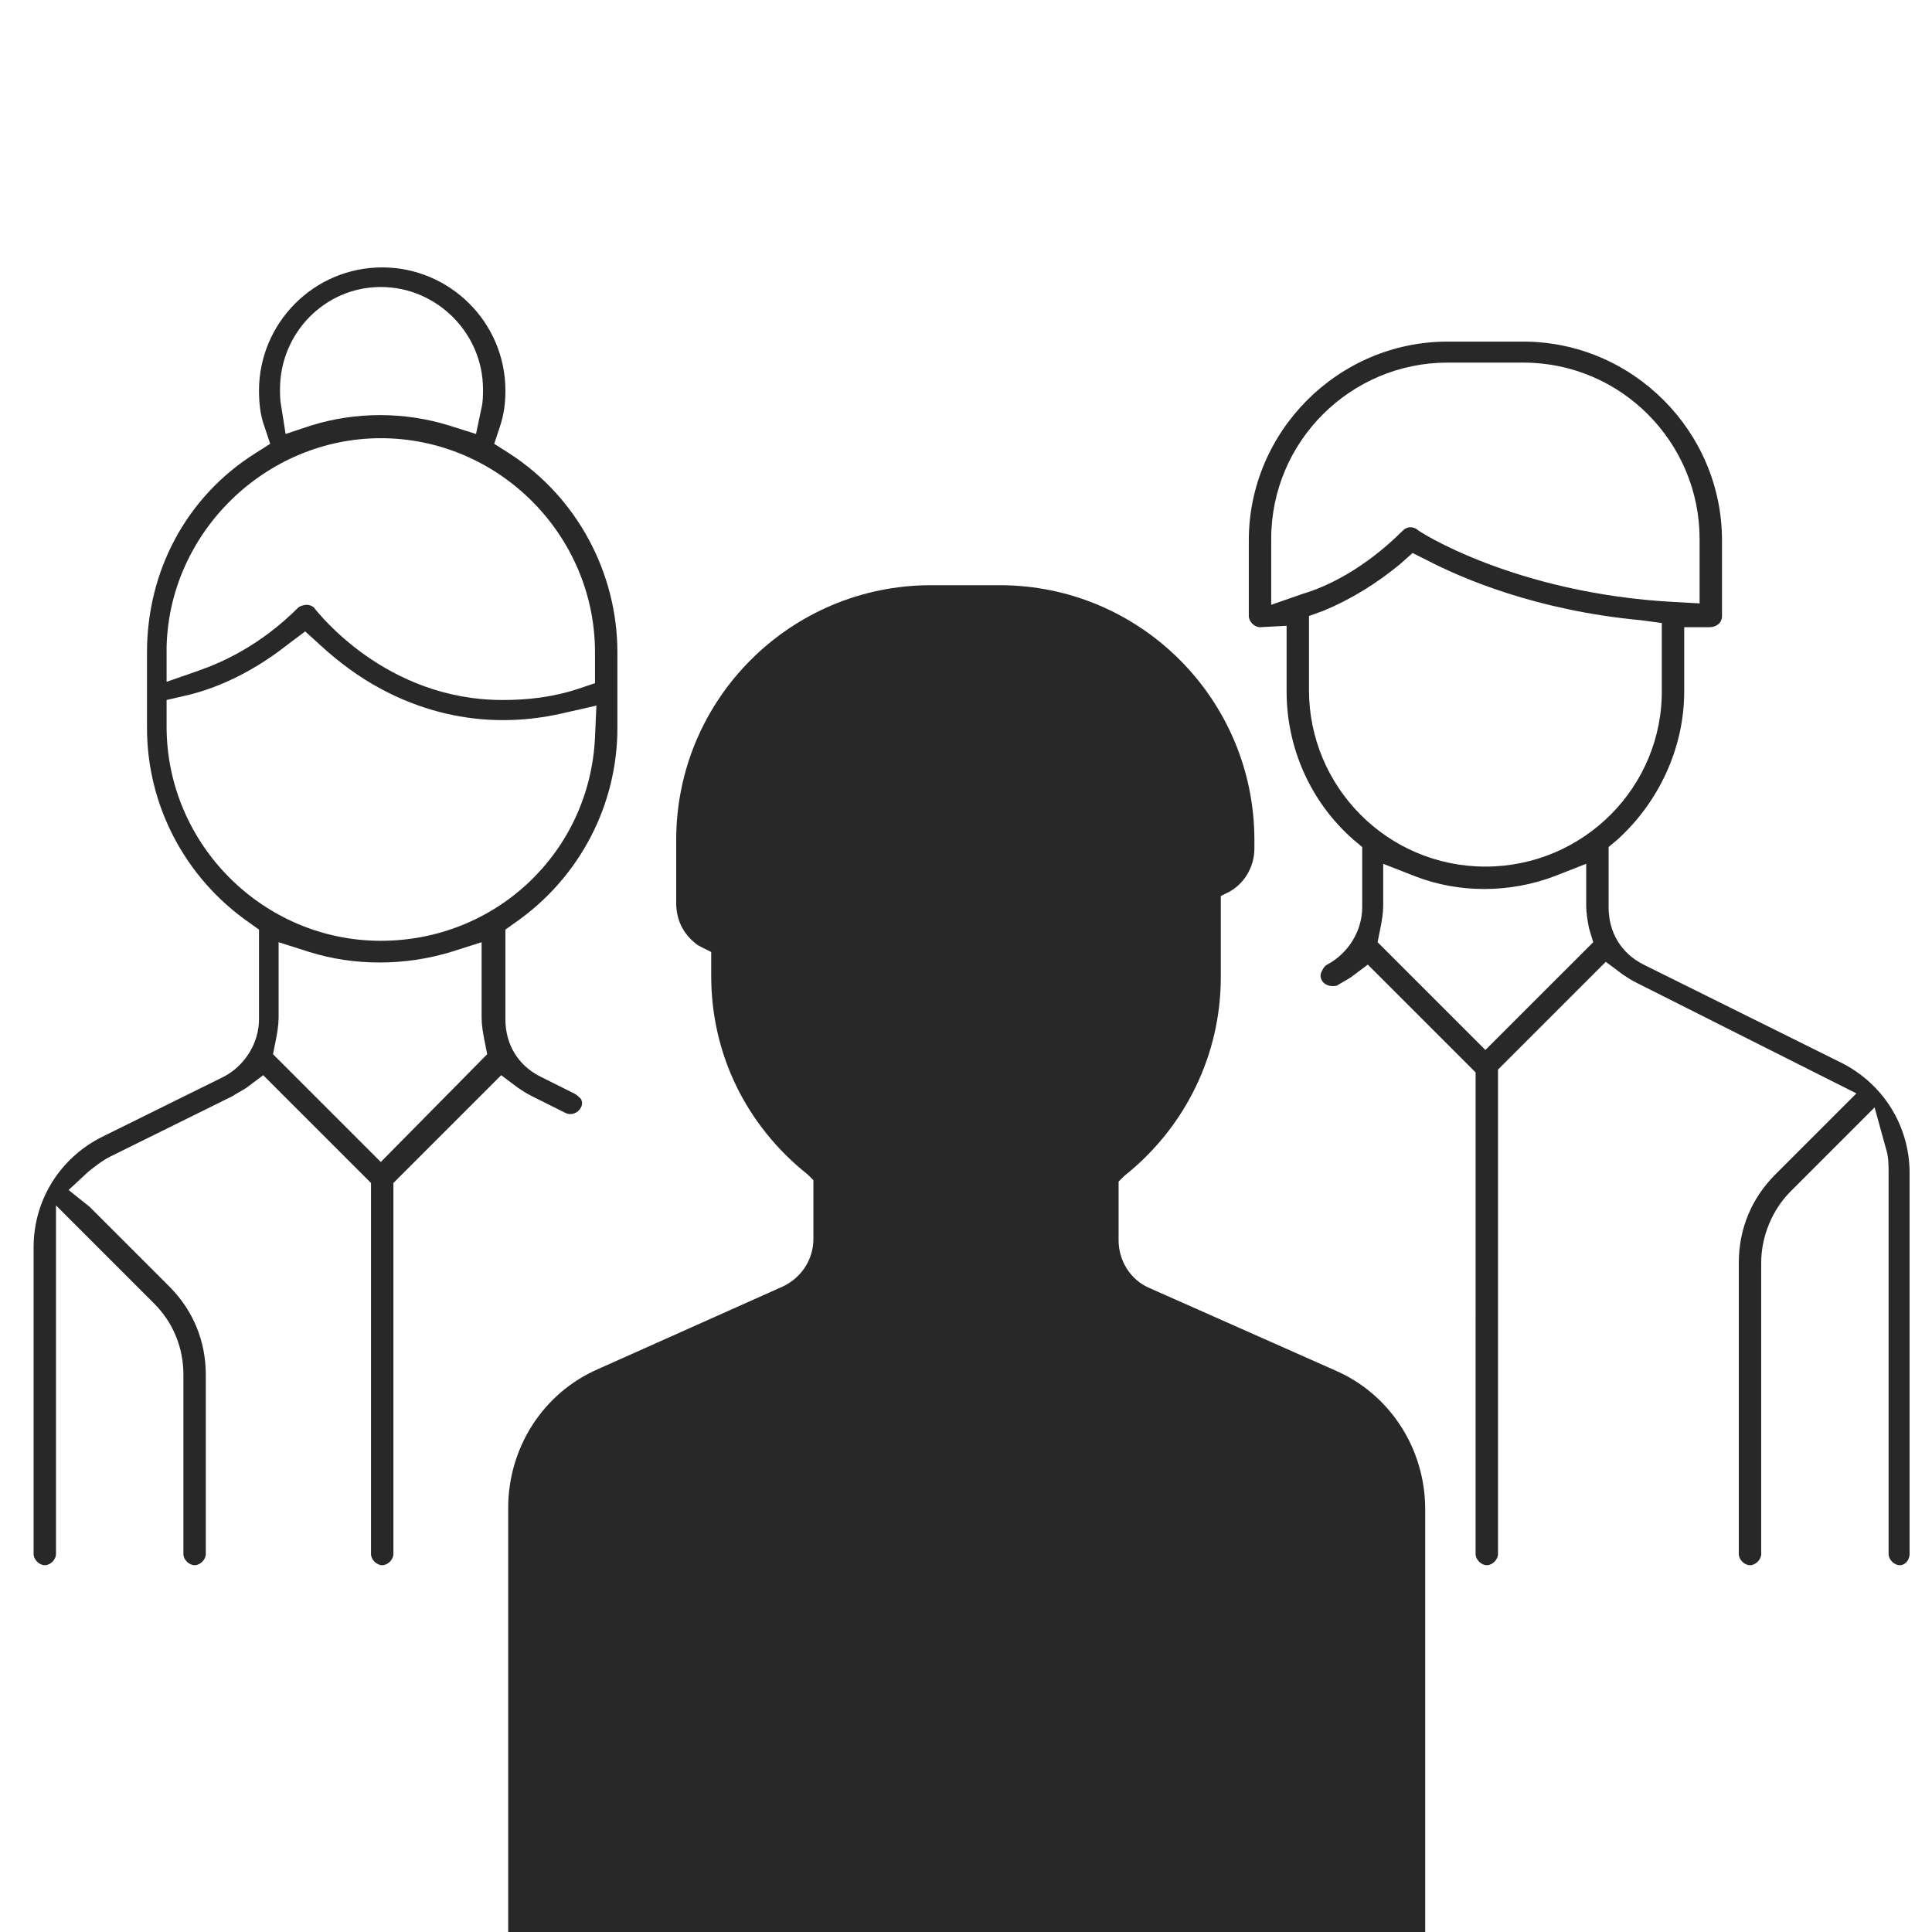
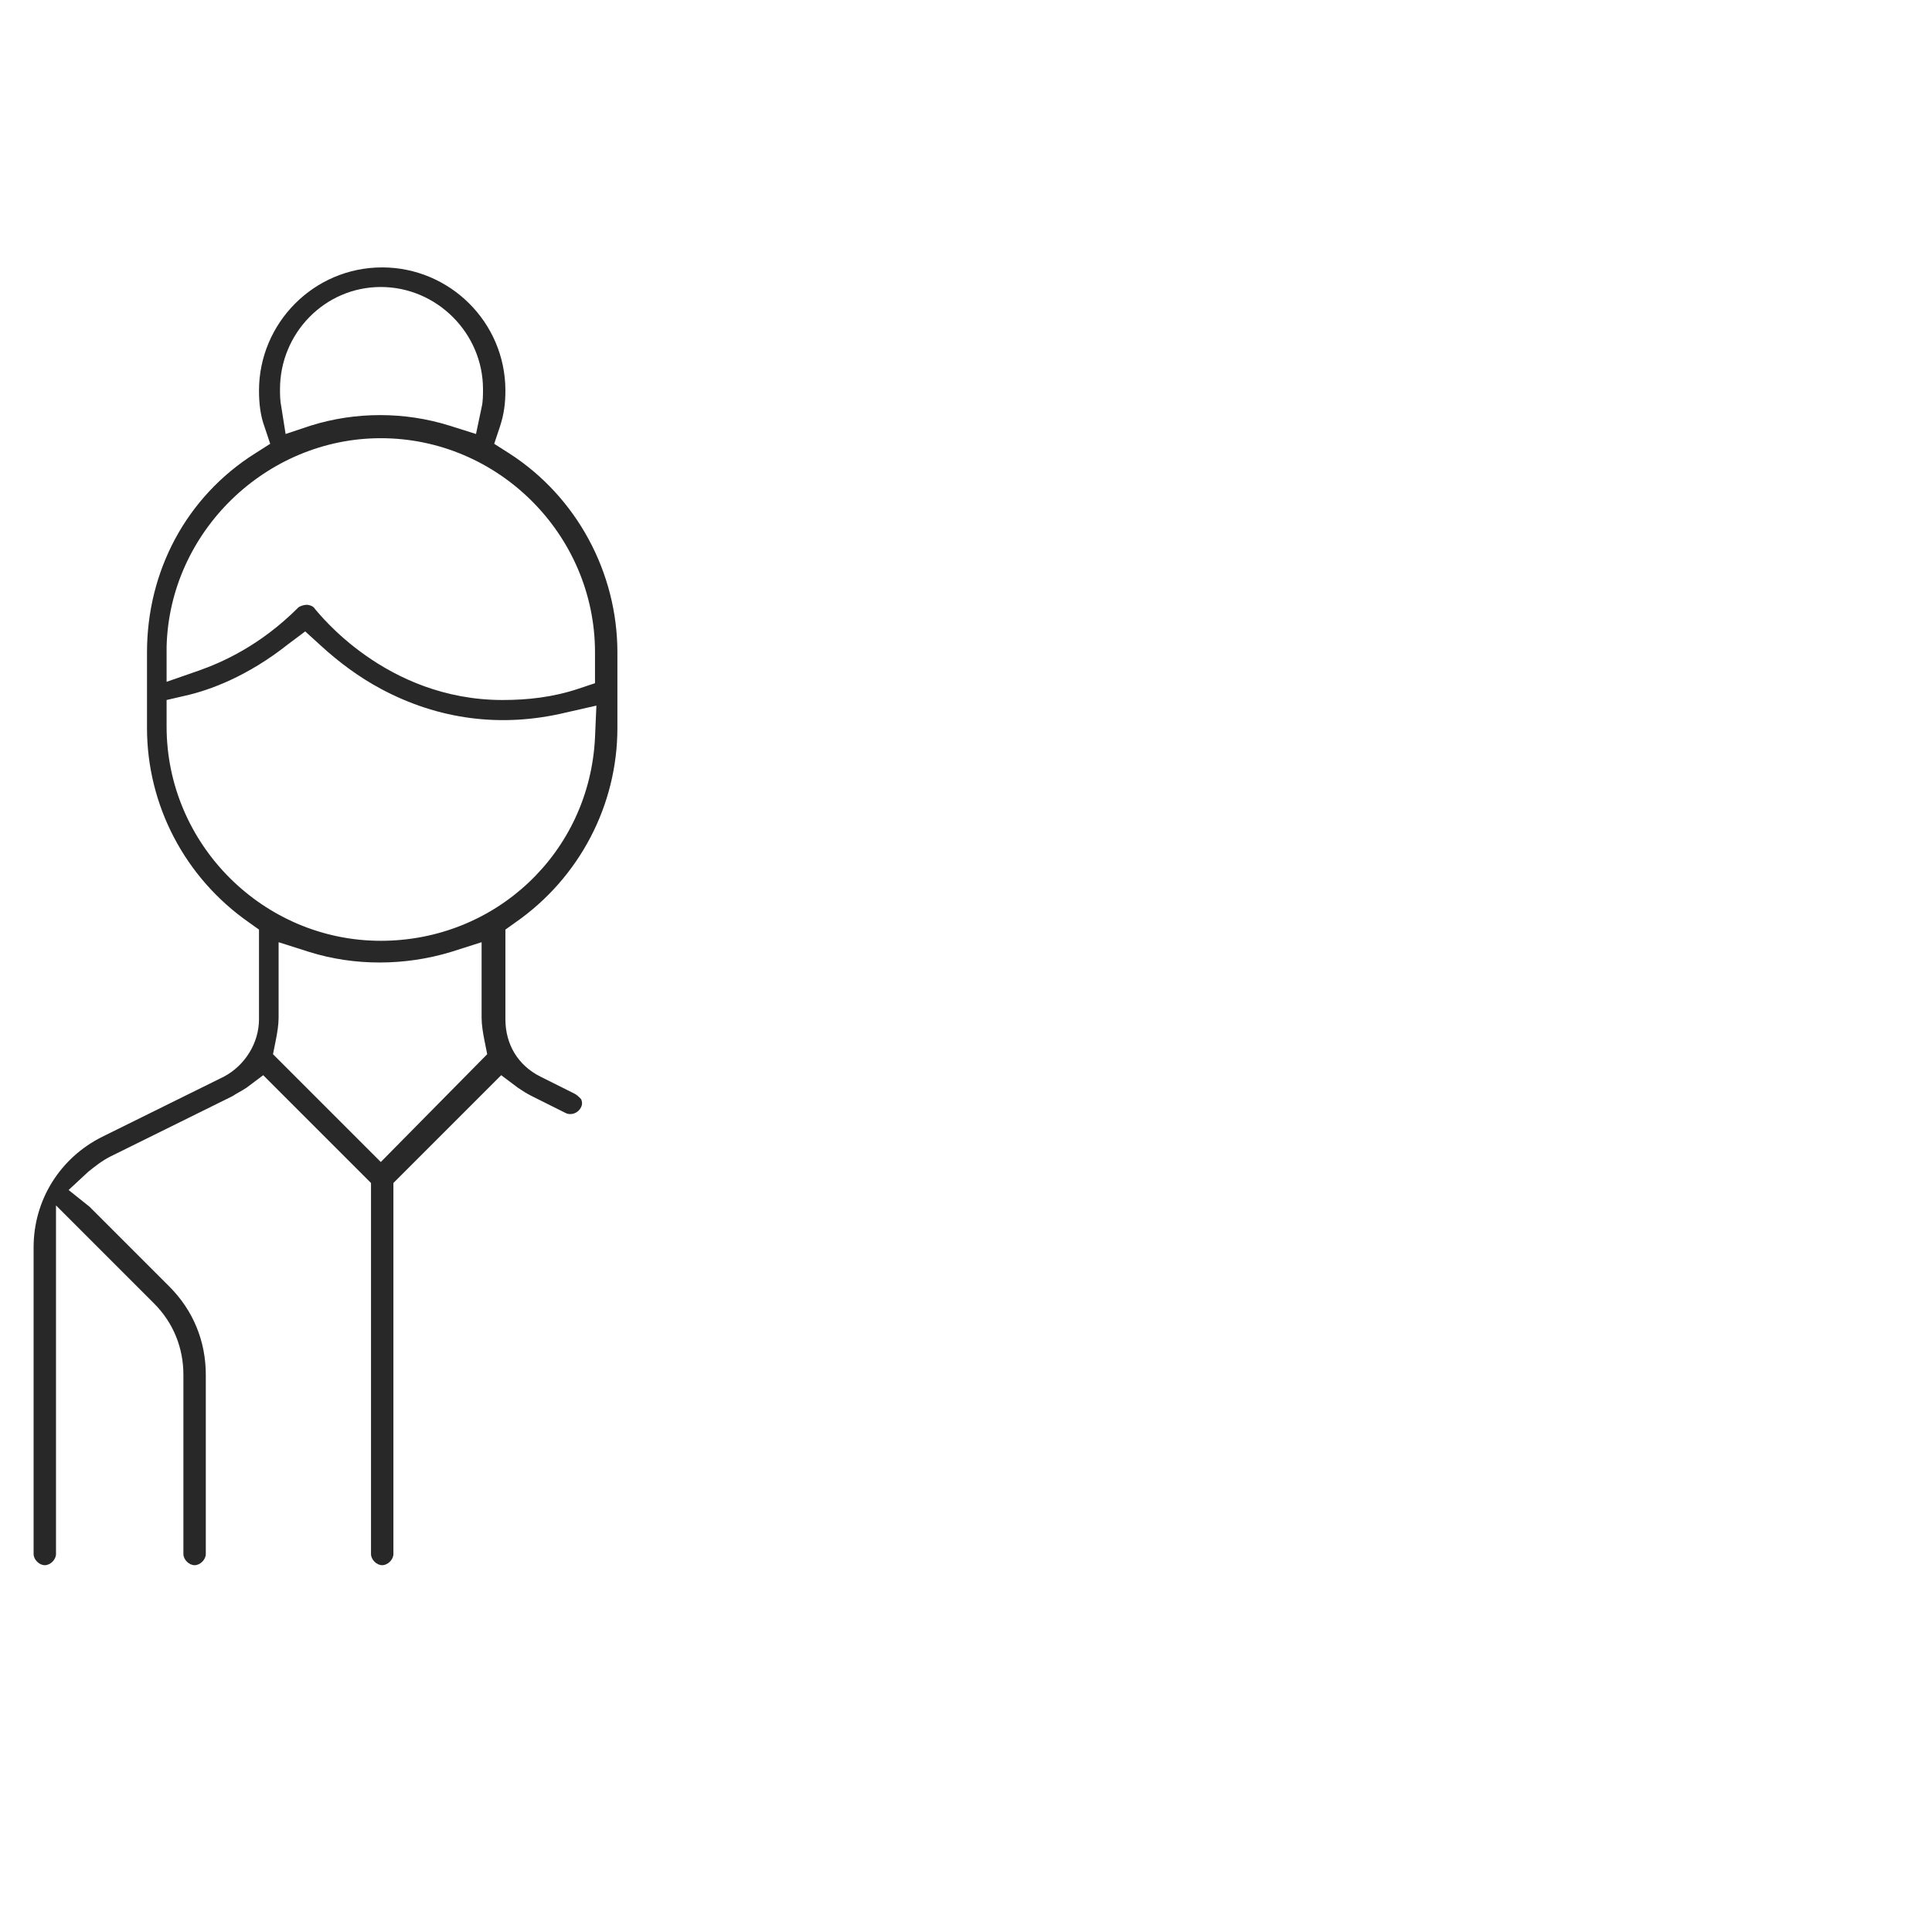
<svg xmlns="http://www.w3.org/2000/svg" version="1.1" id="Layer_1" x="0px" y="0px" viewBox="0 0 138 138" style="enable-background:new 0 0 138 138;" xml:space="preserve">
  <style type="text/css">
	.st0{fill:#282828;}
	.st1{fill-rule:evenodd;clip-rule:evenodd;fill:#282828;}
</style>
  <g>
    <g>
-       <path class="st0" d="M101.8,138v-30.2c0-4.3-2.5-8.2-6.4-9.9L82.1,92c-1.4-0.6-2.2-2-2.2-3.4v-4.2l0.4-0.4    c4.4-3.5,6.9-8.7,6.9-14.2V64l0.6-0.3c1.1-0.6,1.8-1.8,1.8-3.1V60c0-10-8.1-18.2-18.2-18.2h-4.9c-10,0-18.2,8.1-18.2,18.2v4.5    c0,1.2,0.5,2.2,1.4,2.9c0.1,0.1,0.3,0.2,0.5,0.3l0.6,0.3v1.7c0,5.6,2.5,10.7,6.9,14.2l0.4,0.4v4.2c0,1.5-0.9,2.8-2.2,3.4    l-13.2,5.9c-3.9,1.7-6.4,5.6-6.4,9.9V138" />
-     </g>
+       </g>
    <path class="st0" d="M41,78.1l-2.4-1.2c-1.6-0.8-2.5-2.3-2.5-4.1v-6.4l0.7-0.5c4.6-3.2,7.3-8.4,7.3-13.9v-5.4   c0-5.7-2.9-11.1-7.7-14.2l-1.1-0.7l0.4-1.2c0.3-0.9,0.4-1.7,0.4-2.6c0-4.9-4-8.8-8.8-8.8c-4.9,0-8.8,4-8.8,8.8   c0,0.9,0.1,1.8,0.4,2.6l0.4,1.2l-1.1,0.7c-4.9,3.1-7.7,8.4-7.7,14.2v5.4c0,5.5,2.7,10.7,7.3,13.9l0.7,0.5v6.4c0,1.7-1,3.3-2.5,4.1   l-8.7,4.3c-3,1.5-4.9,4.5-4.9,7.9V111c0,0.4,0.4,0.8,0.8,0.8s0.8-0.4,0.8-0.8V86.1l7,7c1.4,1.4,2.1,3.2,2.1,5.1V111   c0,0.4,0.4,0.8,0.8,0.8s0.8-0.4,0.8-0.8V98.2c0-2.4-0.9-4.6-2.6-6.3l-5.7-5.7L4.9,85l1.4-1.3c0.5-0.4,1-0.8,1.6-1.1l8.7-4.3   c0.3-0.2,0.7-0.4,1-0.6l1.2-0.9l7.7,7.7V111c0,0.4,0.4,0.8,0.8,0.8c0.4,0,0.8-0.4,0.8-0.8V84.5l7.7-7.7l1.2,0.9   c0.3,0.2,0.6,0.4,1,0.6l2.4,1.2c0.4,0.2,0.9,0,1.1-0.4c0.1-0.2,0.1-0.4,0-0.6C41.3,78.3,41.2,78.2,41,78.1z M27.2,20.5   c4,0,7.3,3.3,7.3,7.3c0,0.4,0,0.9-0.1,1.3L34,31l-1.9-0.6c-3.2-1-6.7-1-9.9,0L20.4,31l-0.3-1.9C20,28.6,20,28.2,20,27.8   C20,23.8,23.2,20.5,27.2,20.5z M11.9,46.2c0.2-8.2,7.1-14.9,15.3-14.9c8.4,0,15.3,6.9,15.3,15.3v2.2l-1.2,0.4   c-1.8,0.6-3.6,0.8-5.4,0.8c-8.4,0-13.2-6.3-13.4-6.5c-0.1-0.2-0.4-0.3-0.6-0.3c-0.2,0-0.5,0.1-0.6,0.2c-2.7,2.7-5.4,3.9-7.1,4.5   l-2.3,0.8L11.9,46.2z M27.2,83l-7.7-7.7l0.2-1c0.1-0.5,0.2-1.1,0.2-1.6v-5.4l2.2,0.7c3.2,1,6.8,1,10.1,0l2.2-0.7v5.4   c0,0.5,0.1,1.1,0.2,1.6l0.2,1L27.2,83z M27.2,67.2c-8.4,0-15.3-6.9-15.3-15.3V50l1.3-0.3c1.8-0.4,4.5-1.4,7.4-3.7l1.2-0.9l1.1,1   c1.3,1.2,2.8,2.3,4.3,3.1c4.1,2.2,8.6,2.8,13.2,1.7l2.2-0.5l-0.1,2.3C42.1,60.9,35.4,67.2,27.2,67.2z" />
-     <path class="st0" d="M136.4,111V83.8c0-3.4-1.9-6.4-4.9-7.9l-14.1-7c-1.6-0.8-2.5-2.3-2.5-4.1v-4.3l0.6-0.5c3-2.7,4.8-6.6,4.8-10.6   v-4.6l1.8,0c0.5,0,0.9-0.3,0.9-0.8v-5.4c0-7.8-6.4-14.2-14.2-14.2h-5.4c-7.8,0-14.2,6.4-14.2,14.2v5.4c0,0.4,0.4,0.8,0.8,0.8   l1.9-0.1v4.7c0,4,1.7,7.9,4.8,10.6l0.6,0.5v4.3c0,1.7-1,3.3-2.5,4.1c-0.2,0.1-0.3,0.3-0.4,0.5c-0.1,0.2-0.1,0.4,0,0.6   c0.2,0.4,0.7,0.5,1.1,0.4c0.3-0.2,0.7-0.4,1-0.6l1.2-0.9l7.7,7.7V111c0,0.4,0.4,0.8,0.8,0.8c0.4,0,0.8-0.4,0.8-0.8V76.4l7.7-7.7   l1.2,0.9c0.3,0.2,0.6,0.4,1,0.6l15.7,7.9l-5.8,5.8c-1.7,1.7-2.6,3.9-2.6,6.3V111c0,0.4,0.4,0.8,0.8,0.8s0.8-0.4,0.8-0.8V90.2   c0-1.9,0.8-3.8,2.1-5.1l6-6l0.8,2.9c0.2,0.6,0.2,1.2,0.2,1.8V111c0,0.4,0.4,0.8,0.8,0.8S136.4,111.4,136.4,111z M90.8,43.2v-4.7   c0-7,5.7-12.6,12.6-12.6h5.4c7,0,12.6,5.7,12.6,12.6v4.6l-1.8-0.1c-11.4-0.6-18.4-5.1-18.4-5.2c-0.3-0.2-0.7-0.2-1,0.1   c-2.7,2.7-5.4,4-7.1,4.5L90.8,43.2z M106.1,75l-7.7-7.7l0.2-1c0.1-0.5,0.2-1.1,0.2-1.6v-3l2.3,0.9c3.1,1.2,6.7,1.2,9.9,0l2.3-0.9v3   c0,0.5,0.1,1.1,0.2,1.6l0.3,1L106.1,75z M106.1,61.9c-7,0-12.6-5.7-12.6-12.6V44l1.1-0.4c1.9-0.8,3.7-1.9,5.4-3.3l0.9-0.8l1,0.5   c2.5,1.3,7.8,3.6,15.3,4.3l1.5,0.2v4.7C118.8,56.2,113.1,61.9,106.1,61.9z" />
  </g>
</svg>